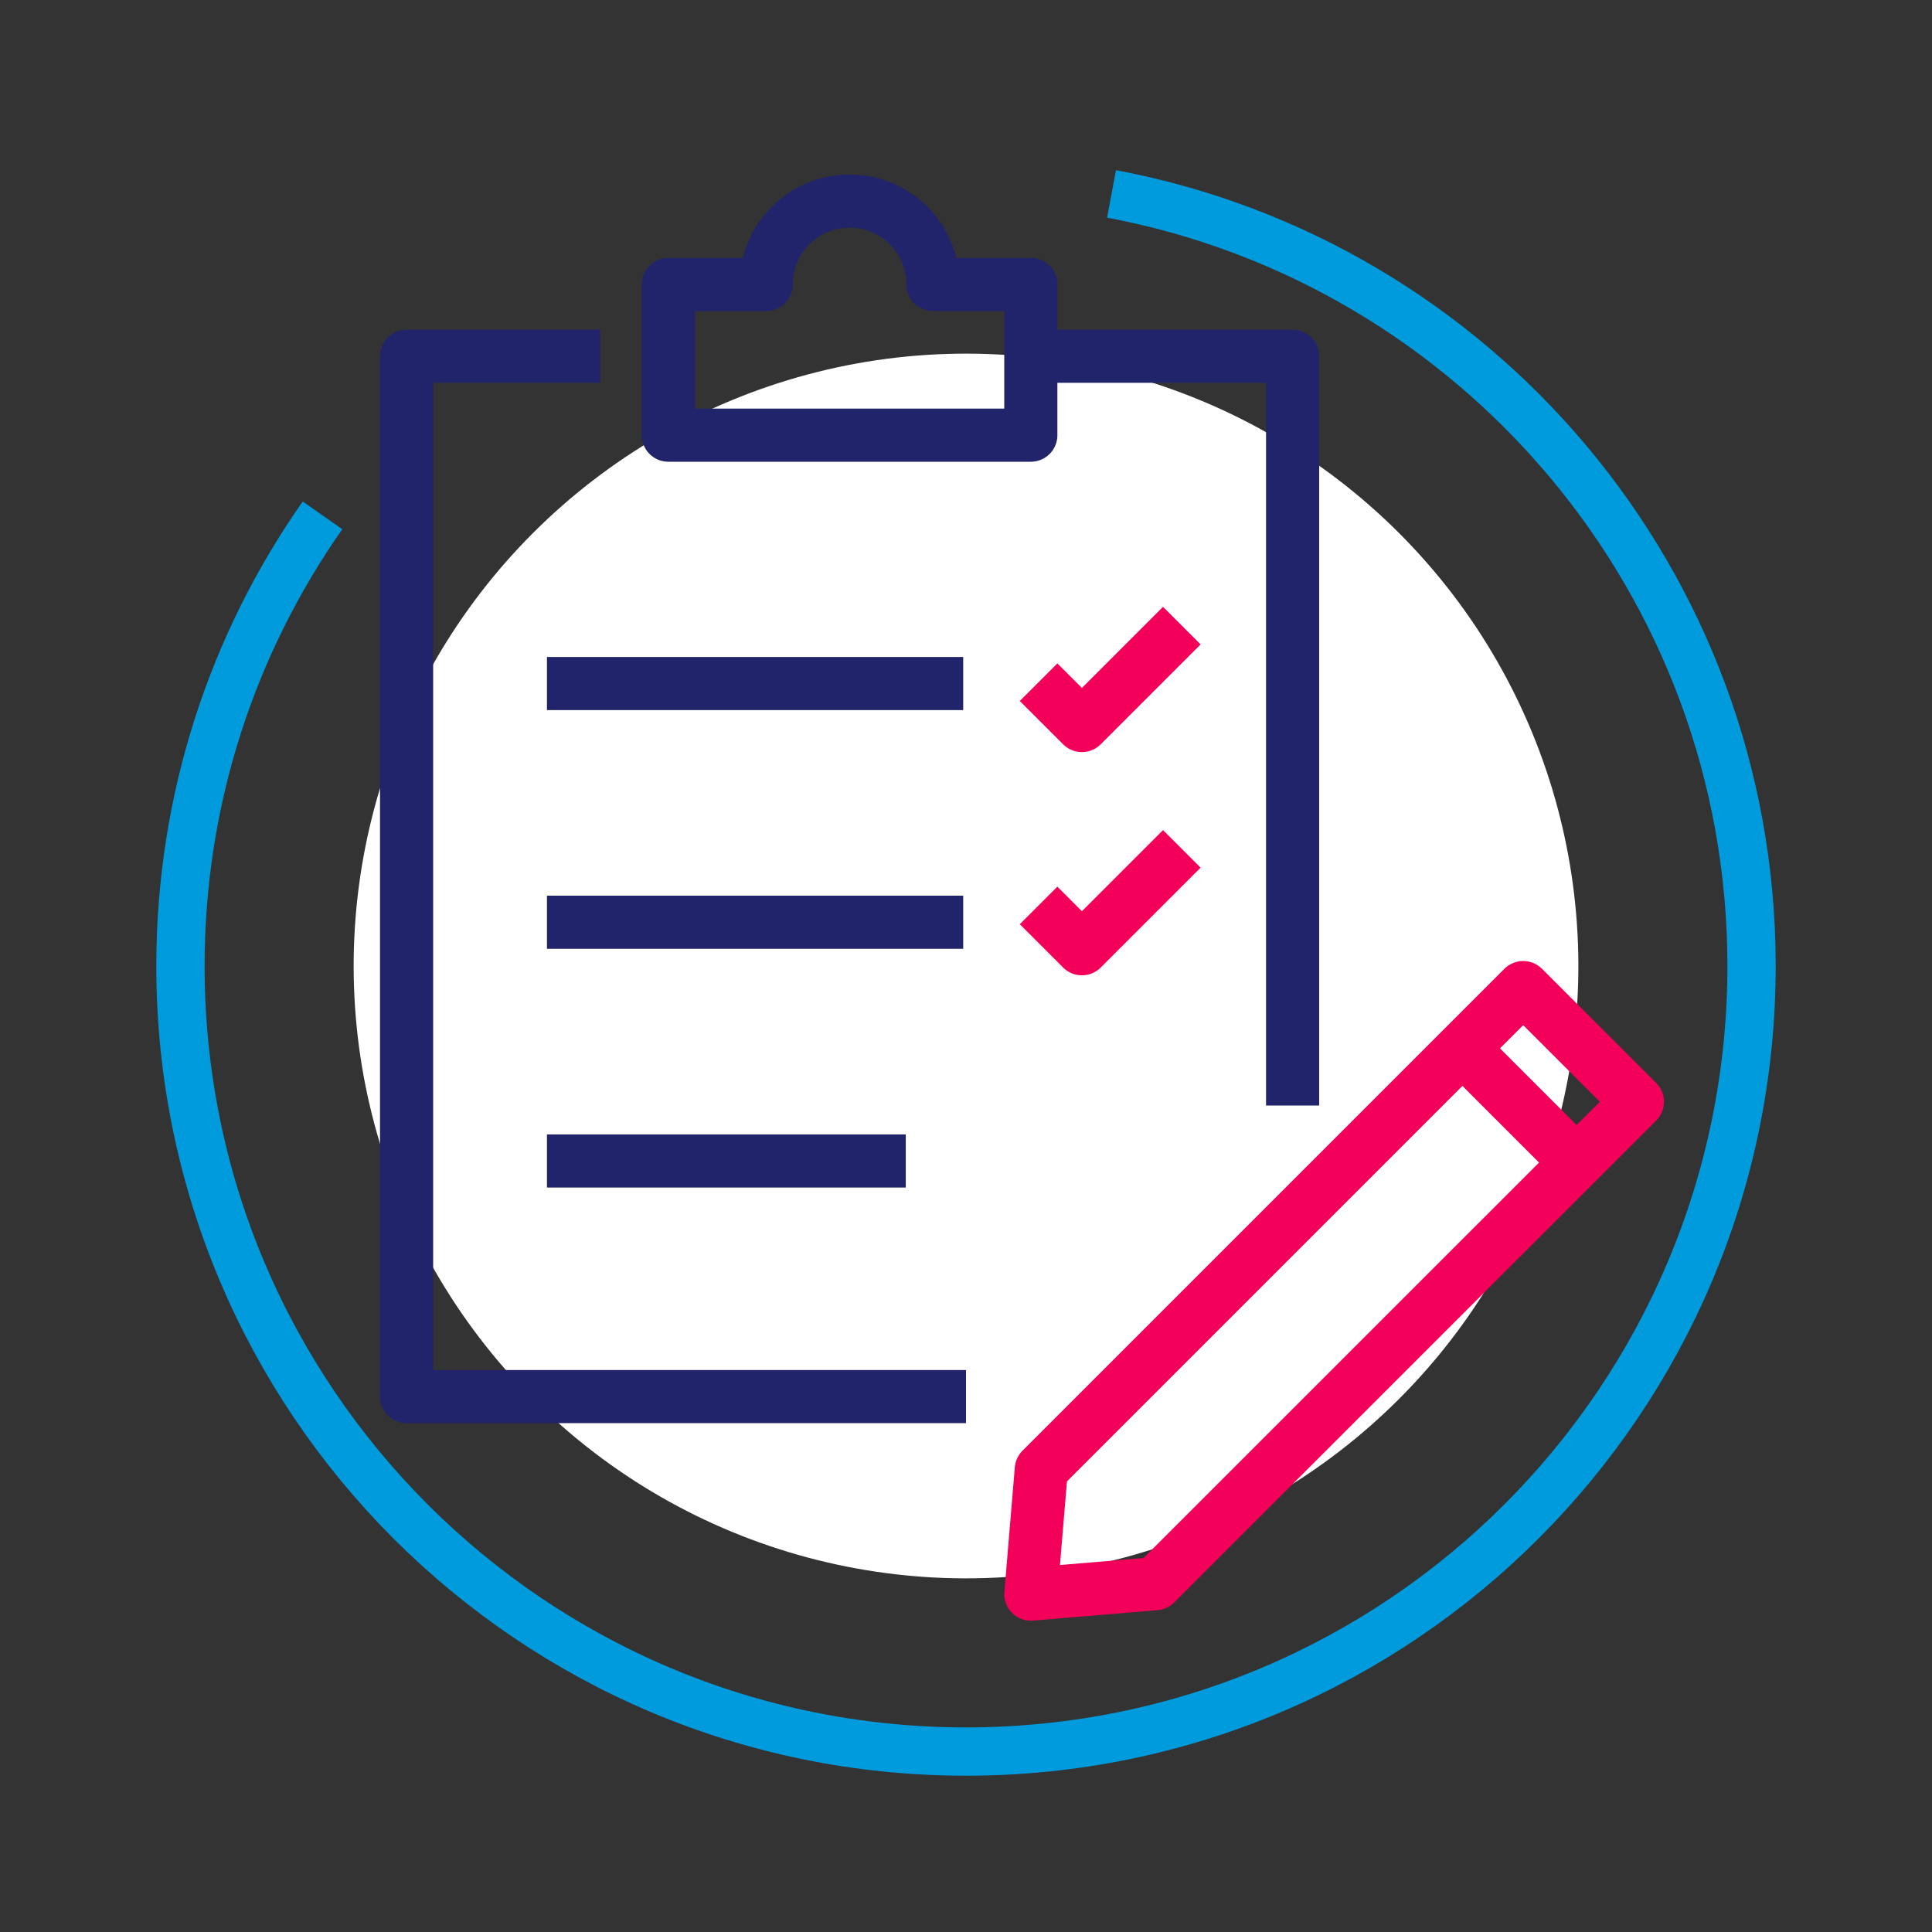
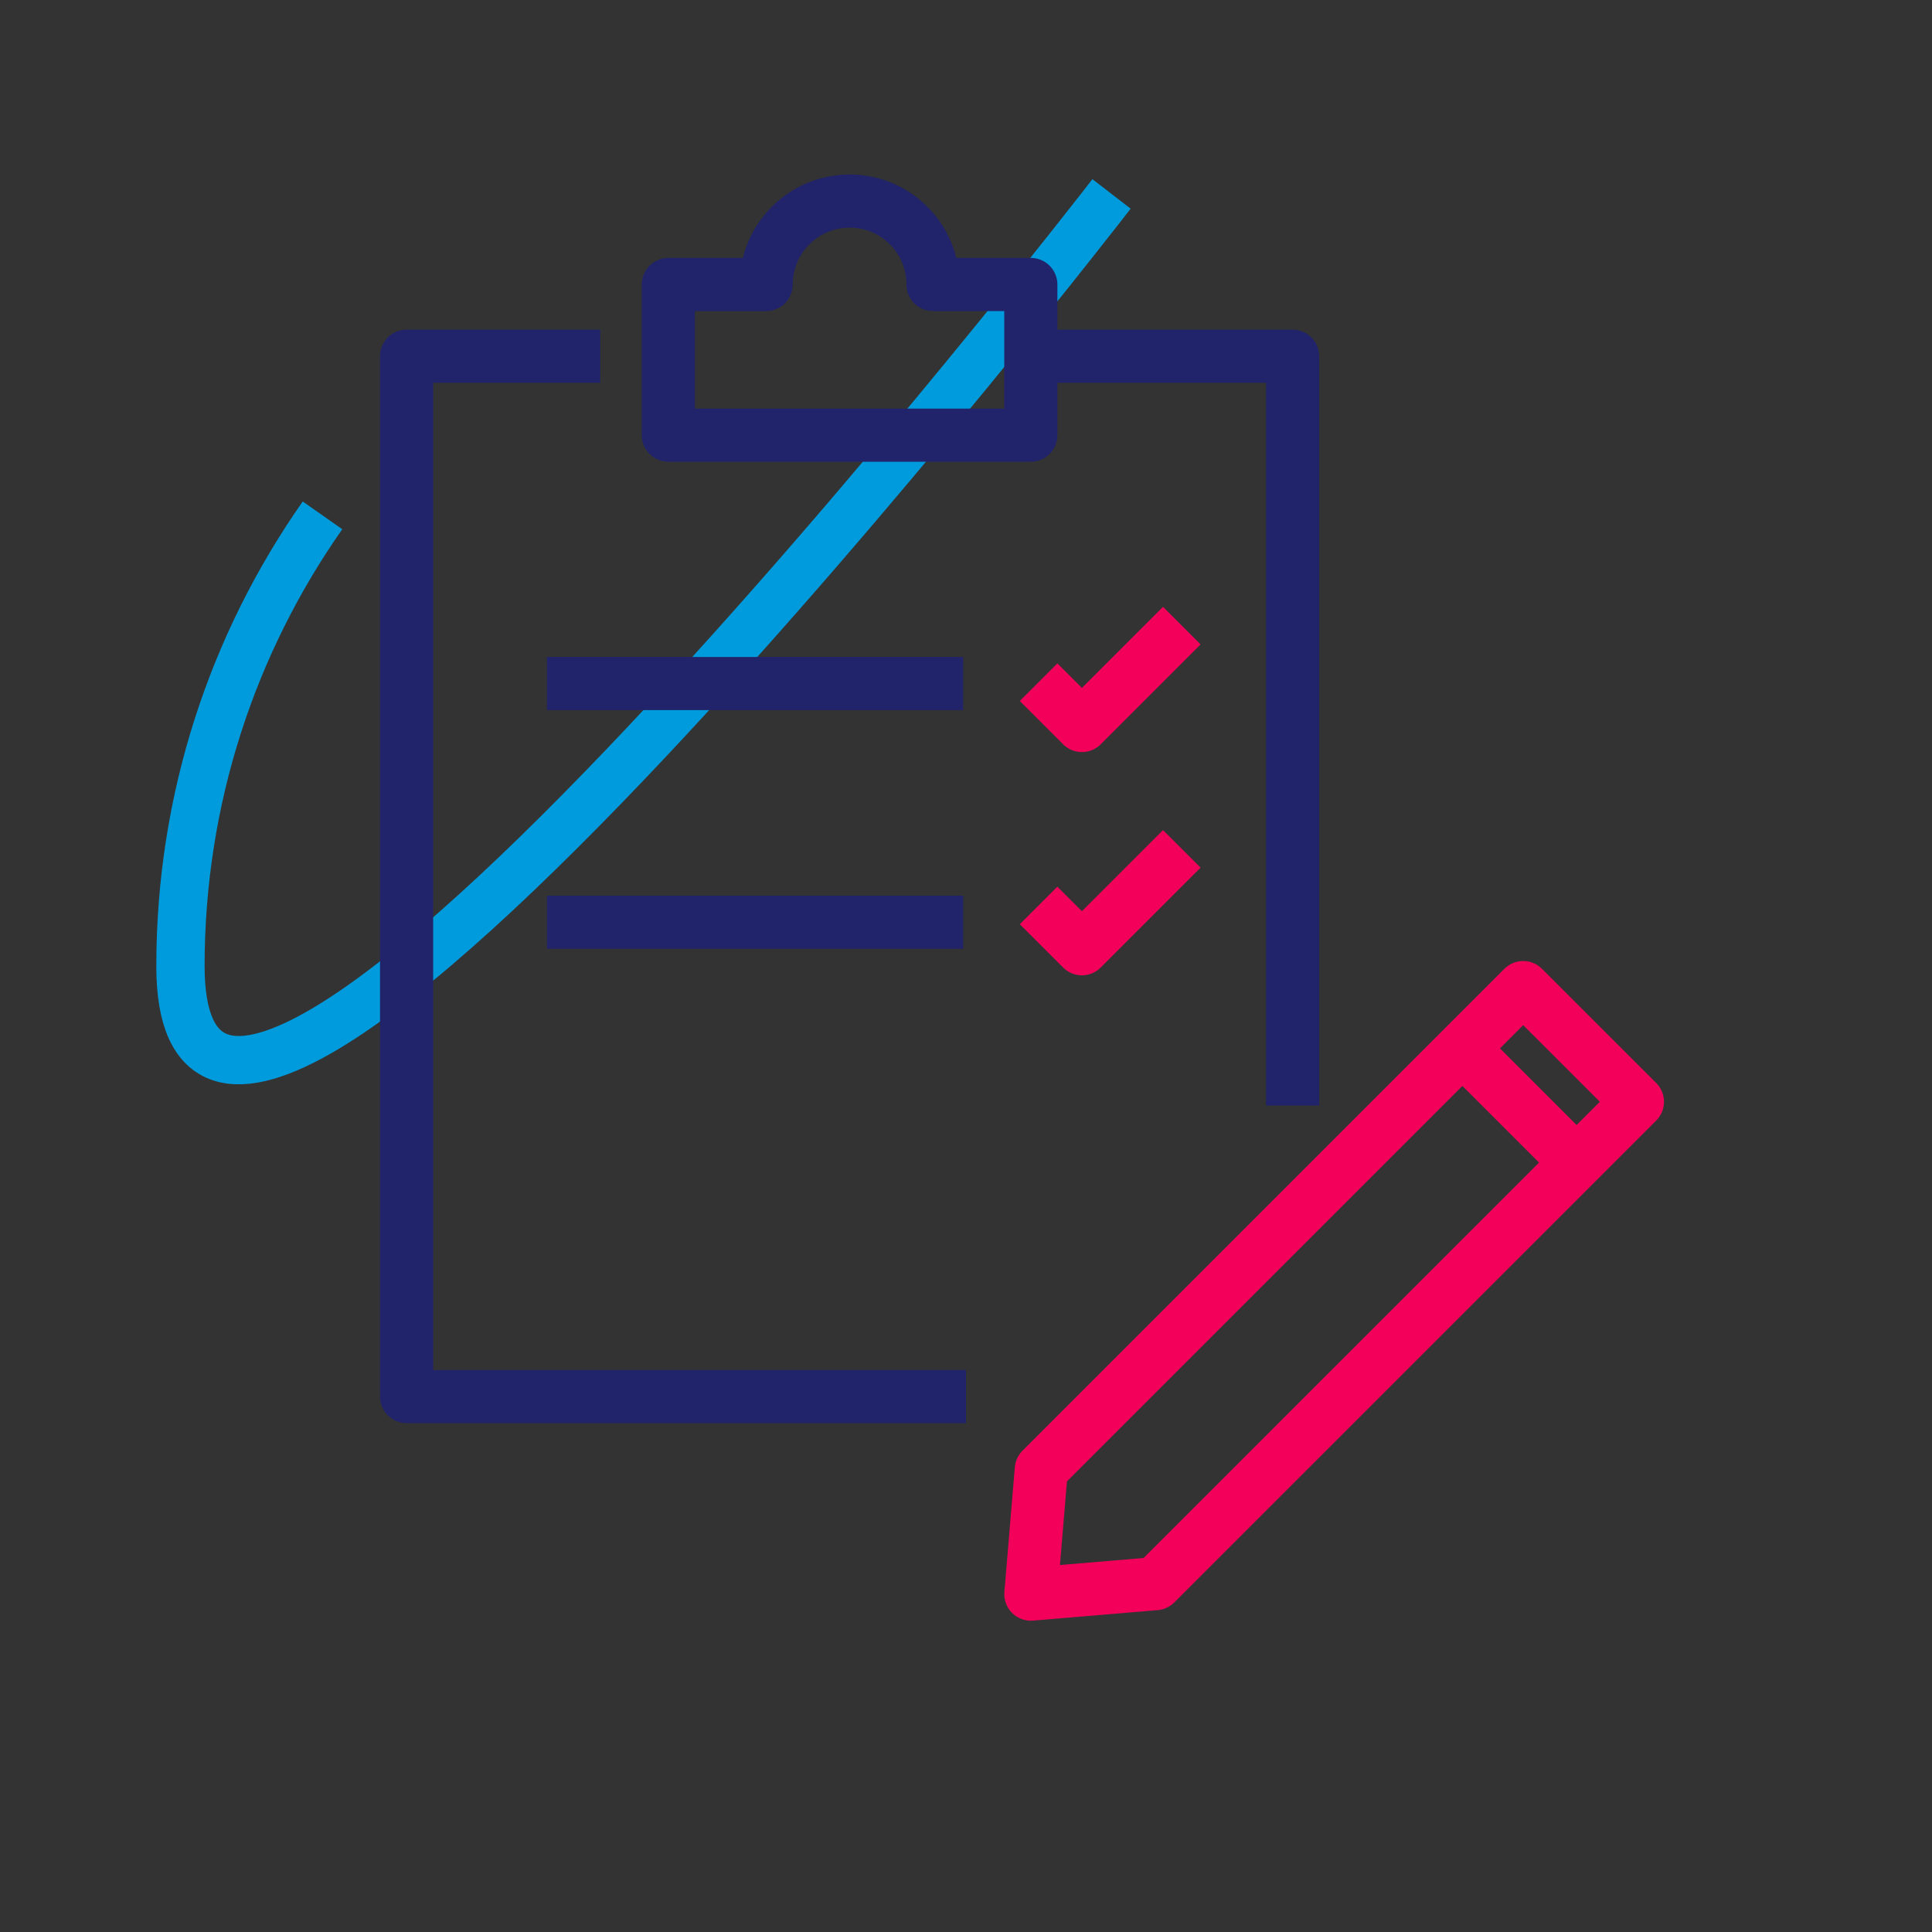
<svg xmlns="http://www.w3.org/2000/svg" viewBox="0 0 400 400">
  <rect x="0" y="0" width="400" height="400" fill="#333333" stroke="none" />
  <defs>
    <style>      .cls-1 {        stroke: #f3005a;      }      .cls-1, .cls-2 {        stroke-linejoin: round;        stroke-width: 11px;      }      .cls-1, .cls-2, .cls-3 {        fill: none;      }      .cls-2 {        stroke: #21246a;      }      .cls-4 {        fill: #fff;      }      .cls-3 {        stroke: #009bdc;        stroke-miterlimit: 10;        stroke-width: 10px;      }    </style>
  </defs>
  <g id="Capa_1">
    <g>
-       <path class="cls-3" d="M230.13,40.15c75.43,14.13,132.51,80.33,132.51,159.85,0,89.82-72.82,162.64-162.64,162.64S37.36,289.82,37.36,200c0-34.71,10.88-66.89,29.41-93.3" />
-       <circle class="cls-4" cx="200" cy="200" r="126.78" transform="translate(-82.84 200) rotate(-45)" />
+       <path class="cls-3" d="M230.13,40.15S37.36,289.82,37.36,200c0-34.71,10.88-66.89,29.41-93.3" />
    </g>
  </g>
  <g id="Capa_2">
    <polyline class="cls-2" points="267.62 228.88 267.62 73.75 216.75 73.75" />
    <polyline class="cls-2" points="124.27 73.75 84.18 73.75 84.18 289.15 200 289.15" />
    <path class="cls-2" d="M193.17,58.9c0-9.54-7.73-17.27-17.27-17.27s-17.27,7.73-17.27,17.27h-20.26v31.2h75.05v-31.2h-20.26Z" />
    <line class="cls-2" x1="113.24" y1="141.52" x2="199.42" y2="141.52" />
    <line class="cls-2" x1="113.24" y1="190.94" x2="199.42" y2="190.94" />
-     <line class="cls-2" x1="113.24" y1="240.37" x2="187.53" y2="240.37" />
    <polyline class="cls-1" points="215.03 141.24 224 150.21 244.68 129.53" />
    <polyline class="cls-1" points="215.03 187.46 224 196.43 244.68 175.75" />
    <polygon class="cls-1" points="239.23 327.88 213.43 330.05 215.59 304.24 315.36 204.47 339.01 228.11 239.23 327.88" />
    <line class="cls-1" x1="302.78" y1="217.06" x2="326.42" y2="240.7" />
  </g>
</svg>